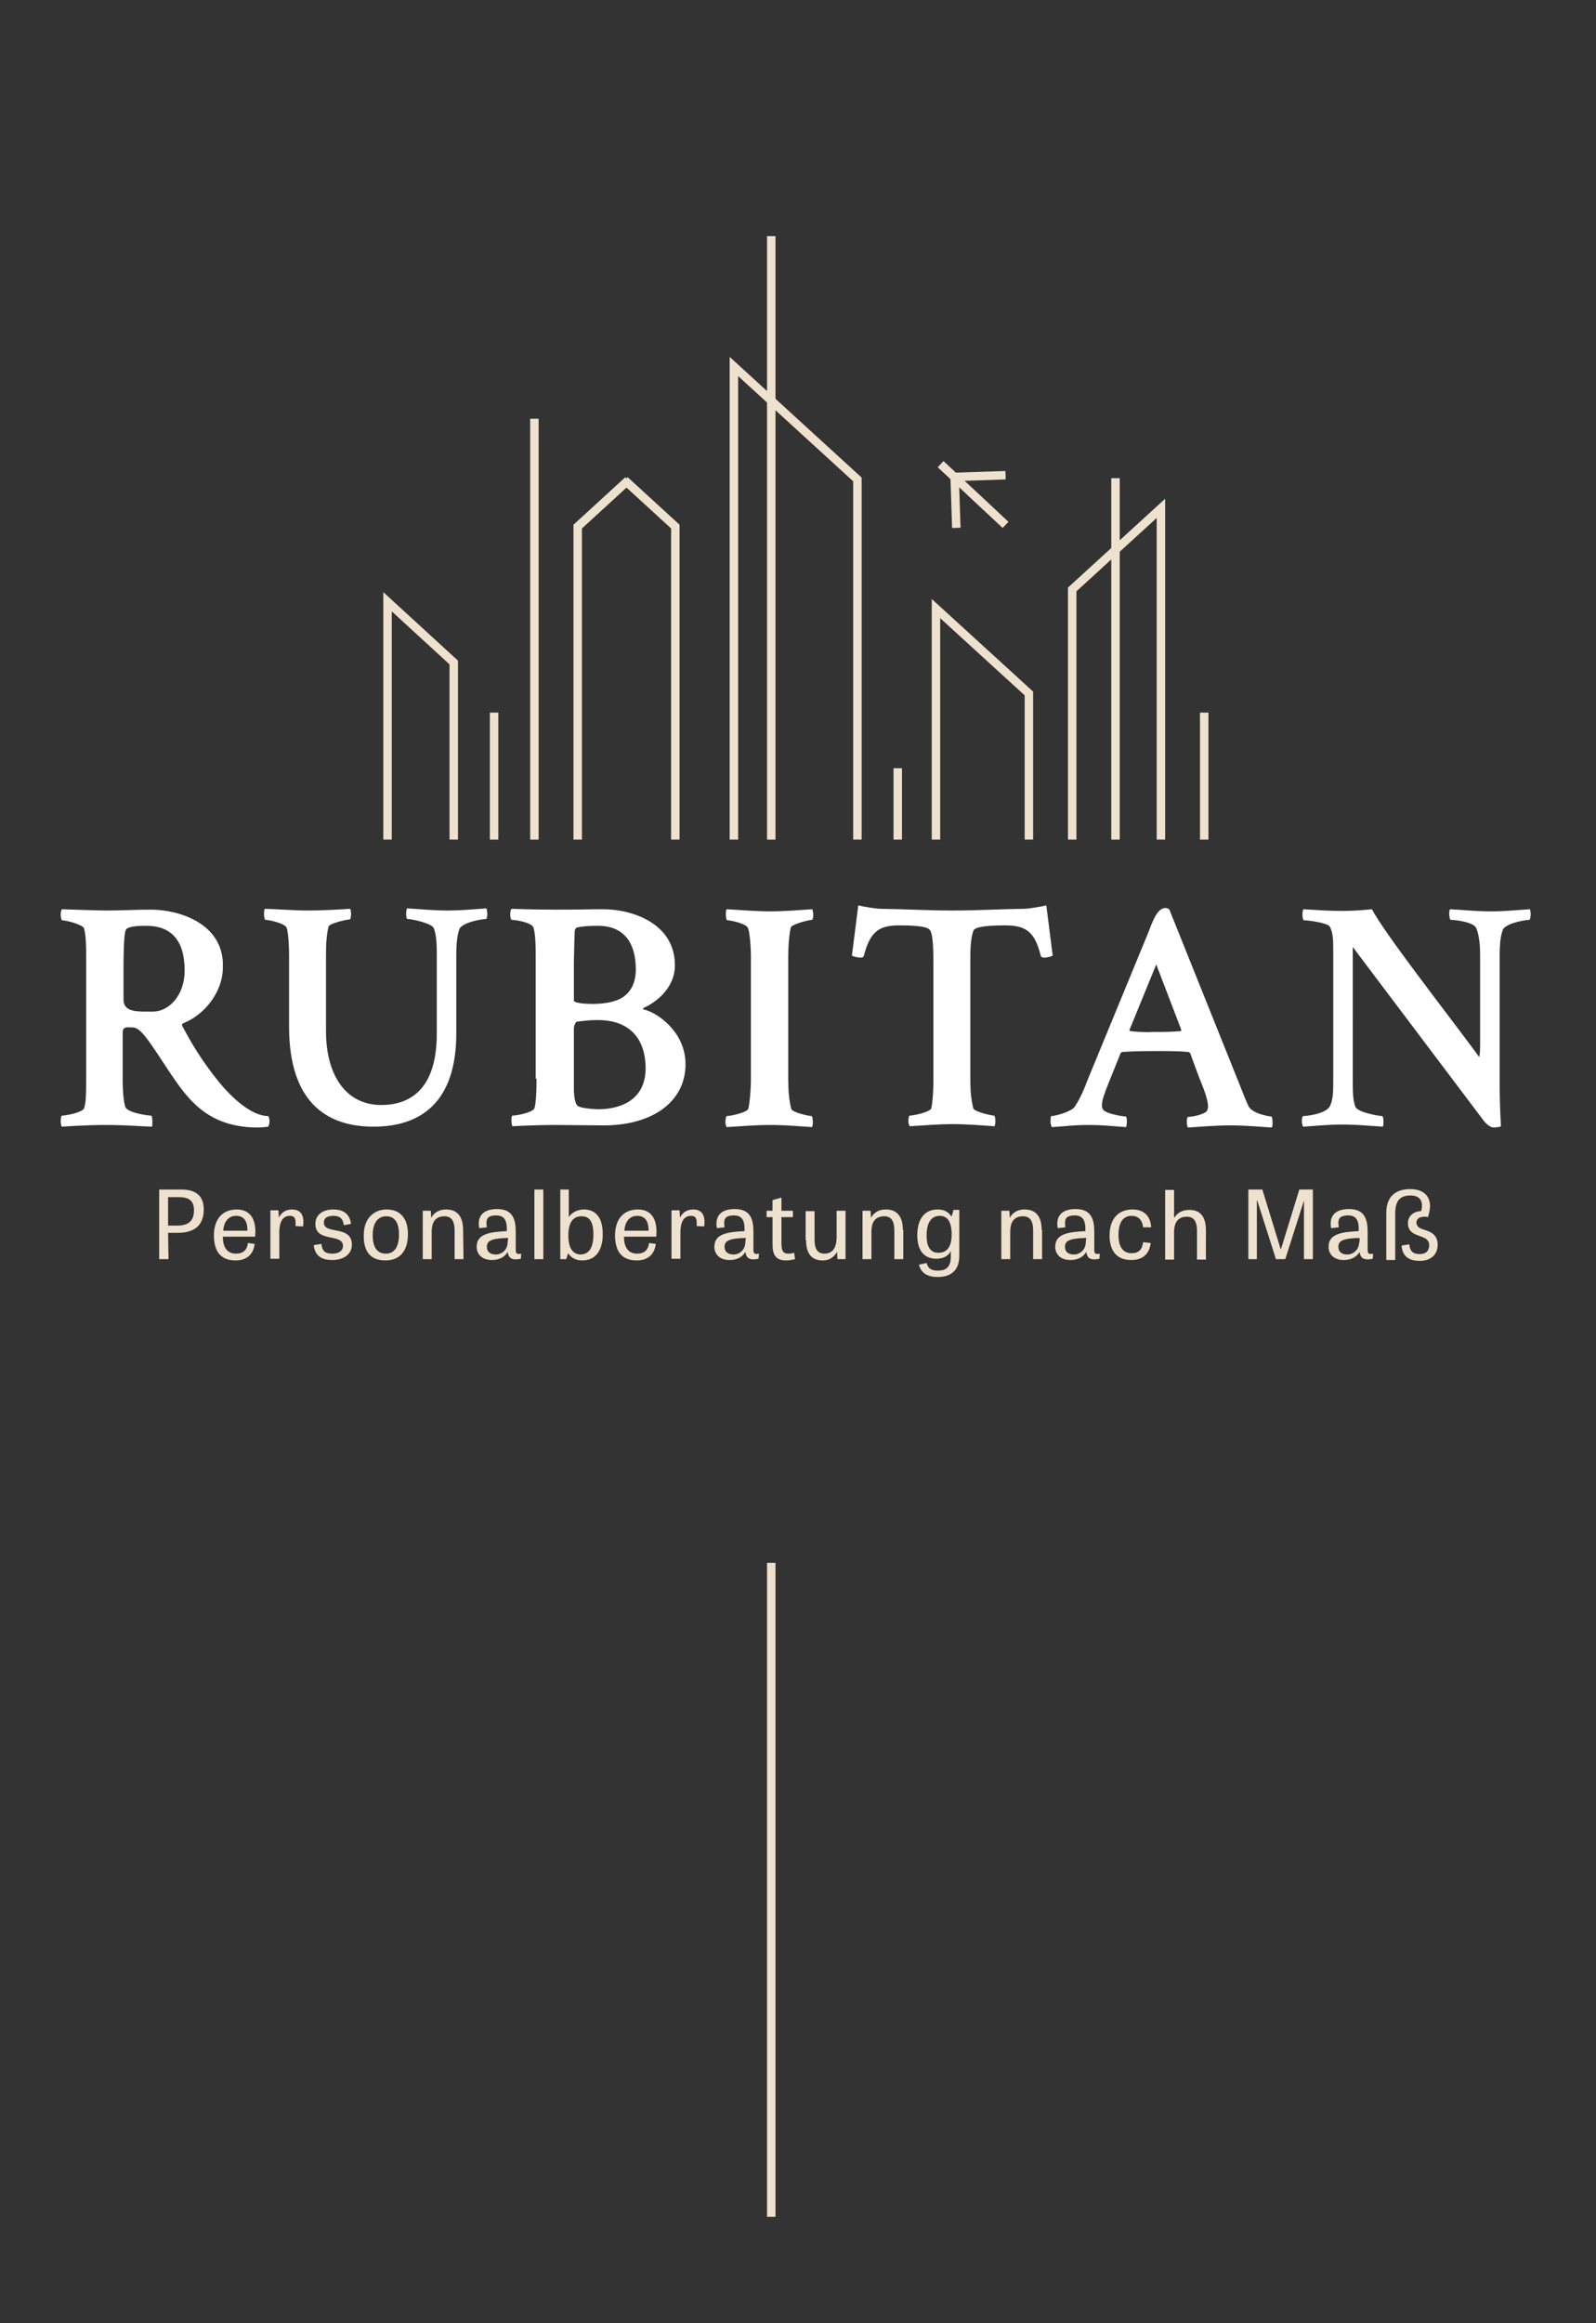
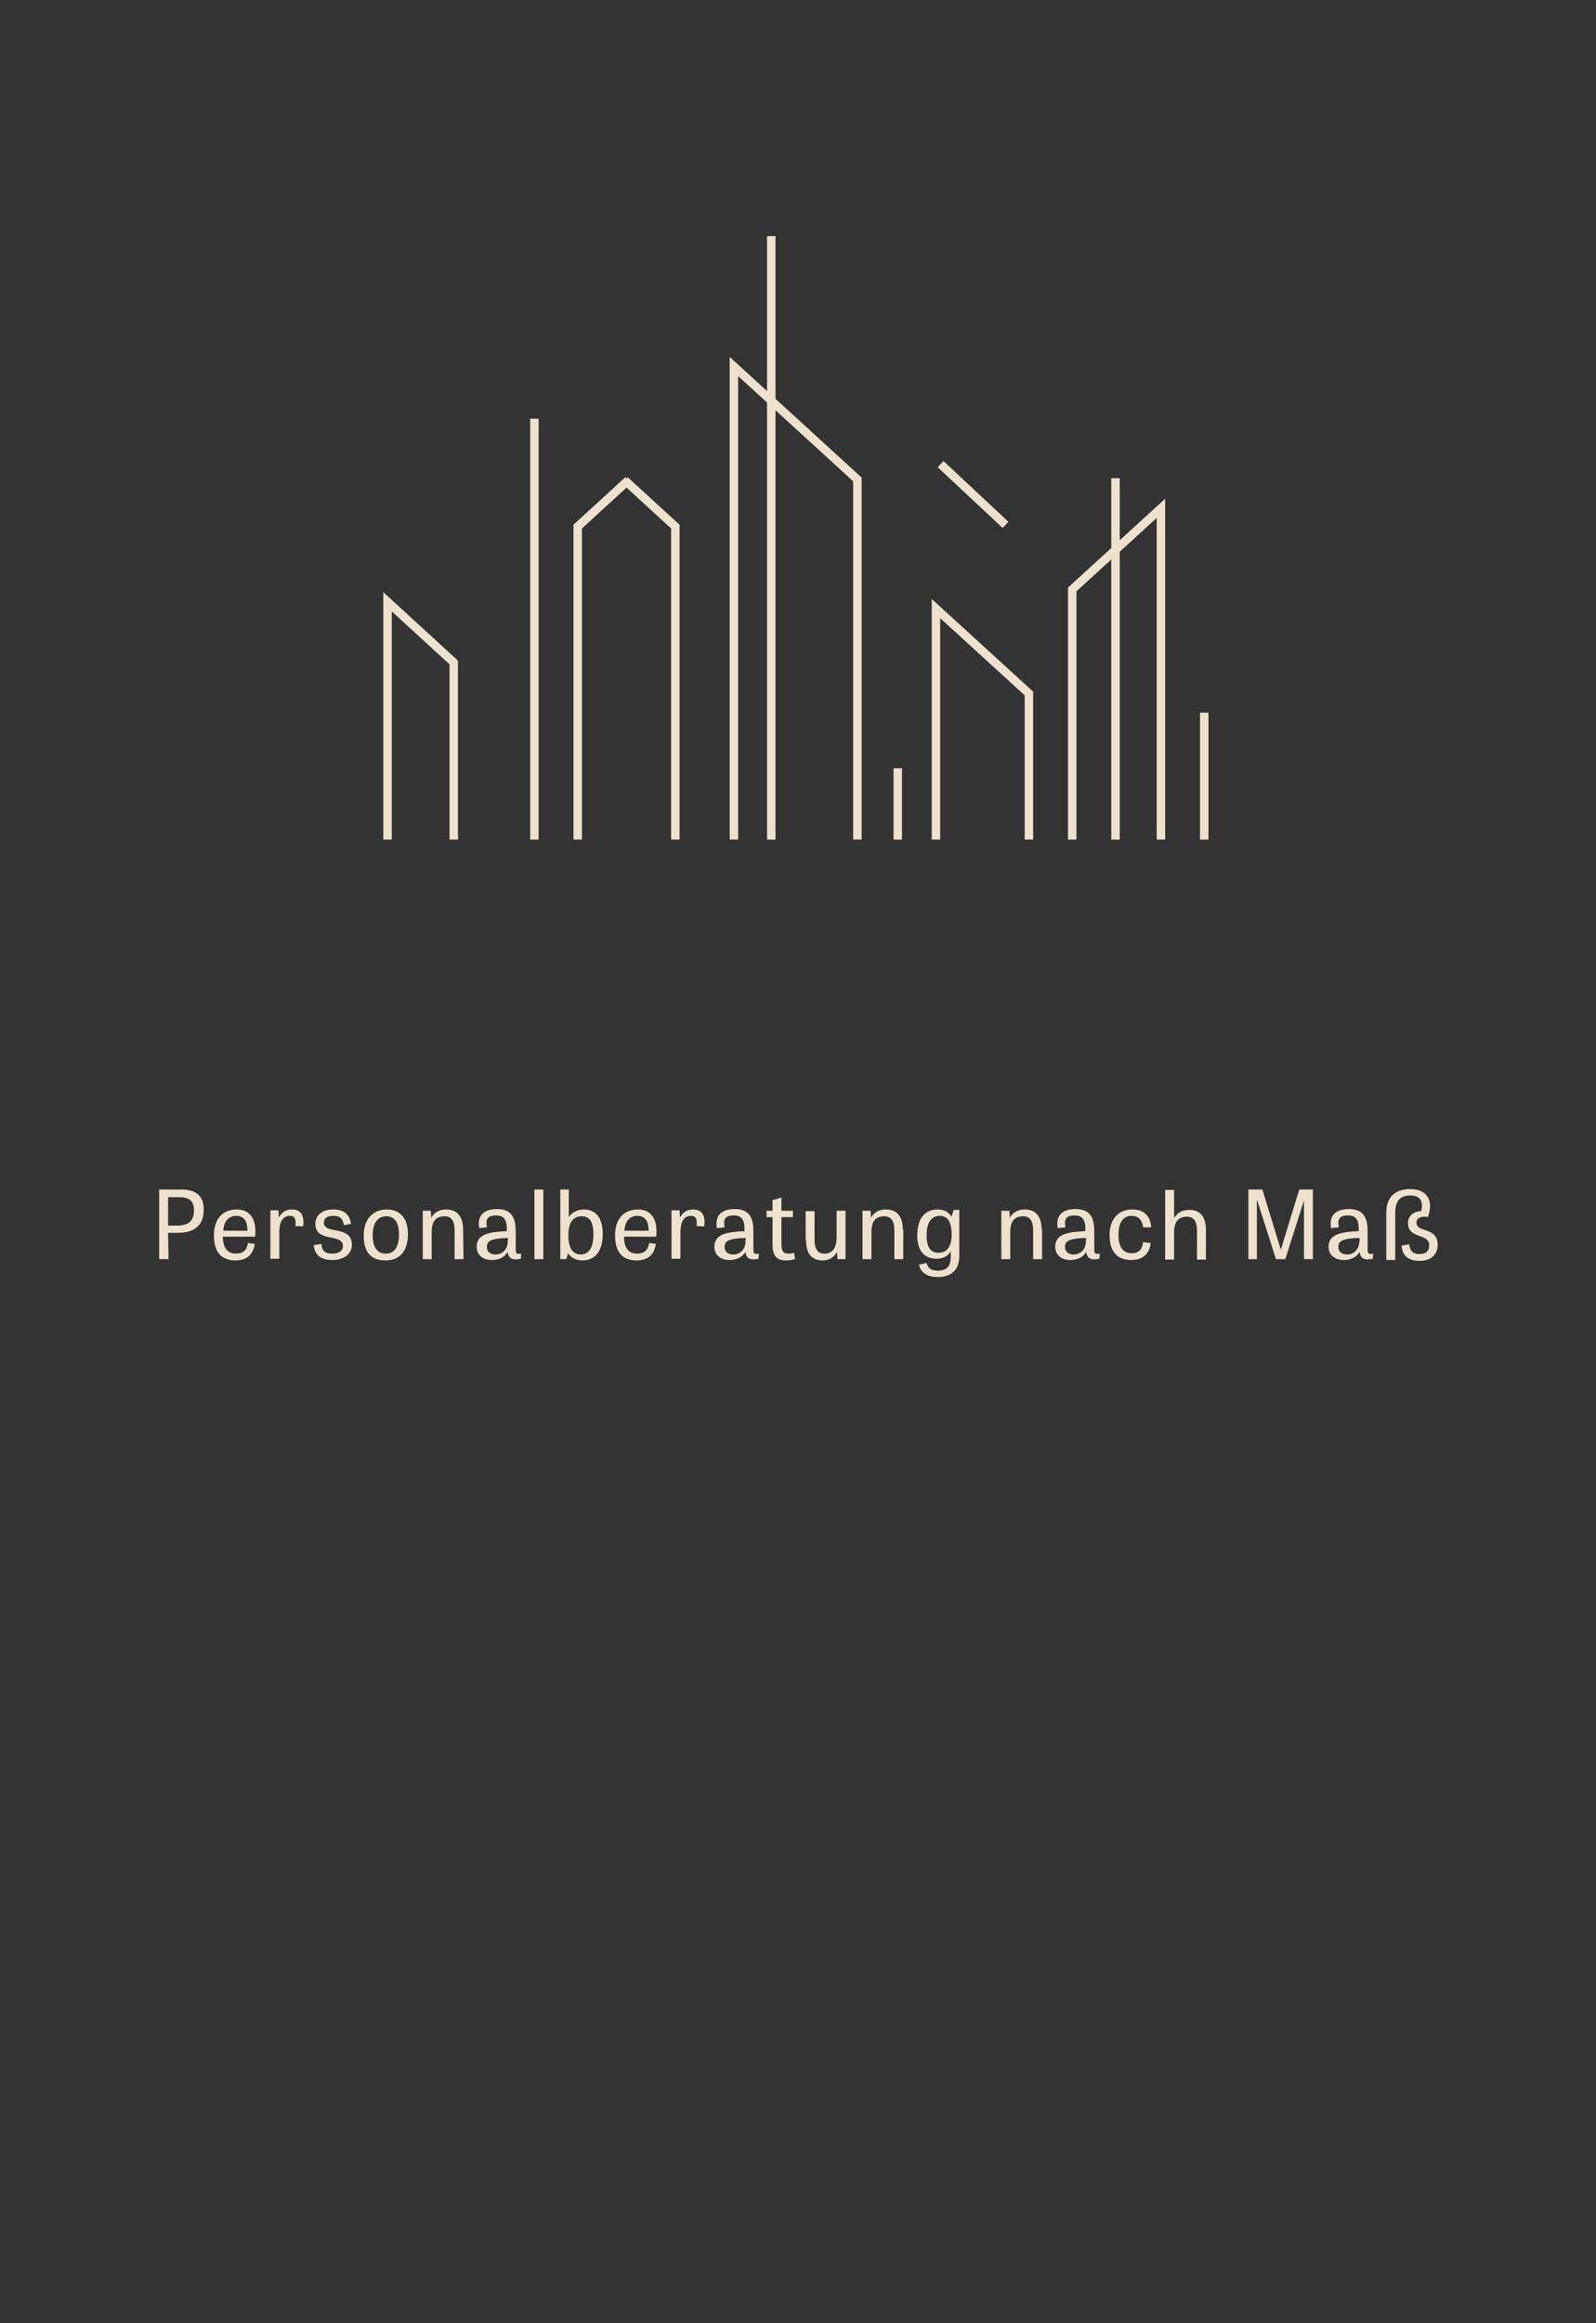
<svg xmlns="http://www.w3.org/2000/svg" xmlns:xlink="http://www.w3.org/1999/xlink" version="1.1" id="Ebene_2_00000000940712160796337540000010083672442015089291_" x="0px" y="0px" viewBox="0 0 376 547" style="enable-background:new 0 0 376 547;" xml:space="preserve">
  <rect x="0" y="0" width="376" height="547" fill="#333333" stroke="none" />
  <style type="text/css">
	.st0{clip-path:url(#SVGID_00000027563320879050956270000011031241812540991920_);fill:#FFFFFF;}
	.st1{clip-path:url(#SVGID_00000135668285225819813600000000276722638648997795_);fill:#EEE2CF;}
	.st2{fill:none;stroke:#EEE2CF;stroke-width:1.991;}
</style>
  <g>
    <g>
      <defs>
        <rect id="SVGID_1_" x="-0.1" y="47" width="375.1" height="264.8" />
      </defs>
      <clipPath id="SVGID_00000098208935997550792100000011353556173229296026_">
        <use xlink:href="#SVGID_1_" style="overflow:visible;" />
      </clipPath>
-       <path style="clip-path:url(#SVGID_00000098208935997550792100000011353556173229296026_);fill:#FFFFFF;" d="M348.7,224.7v21    c0,1.2,0,2.2-0.2,3.2c-9.1-12.3-22-28.7-25.3-34.8c-1.8,0.2-4.5,0.4-6.9,0.4c-3.5,0-5.9-0.2-9.2-0.4c-0.4,0.4-0.3,2.6,0.1,2.6    c0.9,0,5.6,0.6,6.1,1.5c0.8,1.5,0.8,3.5,0.8,5.6V254c0,2.9,0,4.9-0.8,6.5c-1,1.8-5.4,2.3-6.3,2.3c-0.2,0-0.3,0.8-0.3,1.2    c0,0.5,0.2,1.2,0.3,1.3c3.5-0.2,5.6-0.5,9.2-0.5c3.4,0,6.6,0.3,9.6,0.5c0.2-0.5,0.2-2.5-0.2-2.5c-0.6,0-5.7-0.8-6.3-2.2    c-0.6-1.7-0.6-3.5-0.6-6.3V223l30.7,40.7c0.8,1.1,1.8,1.8,2.5,1.8c0.2,0,1.5-0.1,1.7-0.3c-0.2-4-0.3-6.3-0.3-10.8v-29.2    c0-2.8,0.2-4.9,0.8-6.4c1.1-1.6,5.6-2.2,6.2-2.2c0.2,0,0.3-0.8,0.3-1.3c0-0.4,0-0.9-0.2-1.2c-3.1,0.2-5.7,0.5-9.1,0.5    c-3.5,0-6.2-0.3-9.7-0.5c-0.3,0.4-0.2,2.5,0.2,2.5c0.9,0,5.5,0.5,6,2C348.6,220.4,348.7,223.4,348.7,224.7 M266.3,242.8    c-0.2,0-0.2-0.3-0.2-0.3l6.3-15.4l5.9,15.4c0,0,0,0.3-0.2,0.3c-2.4,0.2-3.9,0.2-6.3,0.2C270,243.1,268,243,266.3,242.8     M275.5,214.2c-0.2-0.2-0.6-0.4-0.9-0.4c-2.1,0-3.2,3.6-4.2,6.1l-14.3,34.7c-0.5,1.4-1.5,3.9-2.9,6c-0.8,1.2-4.6,2.2-5.5,2.2    c-0.2,0-0.2,0.9-0.2,1.4s0.2,1,0.3,1.2c3.5-0.2,5.1-0.5,8.6-0.5c3.4,0,5.8,0.3,8.9,0.5c0.2-0.5,0.3-2.5-0.1-2.5    c-0.6,0-3.7-0.5-4.8-1.2c-0.4-0.2-0.8-0.5-0.8-1.5c0-1.1,0.6-2.7,1.5-5l2.9-7.2c0-0.1,0.3-0.3,0.5-0.3c3.1-0.2,5.6-0.2,8.8-0.2    c1.9,0,4.2,0,6.6,0.2c0.2,0,0.5,0.3,0.5,0.3s2.2,6.1,2.7,7.2c0.4,1,1.5,3.8,1.5,5.3c0,0.5-0.1,0.7-0.2,1c-0.5,0.9-3.5,1.5-4.5,1.5    c-0.4,0-0.4,2.2,0,2.5c3.2-0.2,6.5-0.5,10-0.5c3.4,0,6.6,0.3,9.7,0.5c0.2-0.2,0.2-0.8,0.2-1.2c0-0.5-0.1-1.4-0.3-1.4    c-0.6,0-4.6-0.7-5.4-2.5c-0.7-1.5-1.2-2.8-2.3-5.6L275.5,214.2z M224.4,214.4c-6.2,0-10-0.3-16.9-0.4c-1.1,0-4.1-0.5-5.3-0.8    l-1.5,11.8c0.2,0.2,1.3,0.5,2,0.5c0.4,0,0.7-0.1,0.8-0.4c1.5-5.7,3.5-7.2,8.4-7.2c6.1,0,7,0.7,7.3,1.3c0.6,1.1,0.7,4.4,0.7,7.5    v27.9c0,1.4-0.1,4.6-0.5,6.4c-0.4,0.9-4.2,1.7-5.1,1.7c-0.2,0-0.3,0.9-0.3,1.3c0,0.5,0.2,1,0.3,1.2c3.5-0.2,6.7-0.5,10.2-0.5    c3.4,0,6.7,0.3,9.8,0.5c0.1-0.2,0.2-0.8,0.2-1.2c0-0.5-0.1-1.3-0.3-1.3c-0.6,0-4.6-0.9-4.9-1.7c-0.5-2.1-0.7-3.9-0.7-6.7v-27.8    c0-2.9,0-5.1,0.7-7.3c0.2-0.6,1.4-1.3,7.5-1.3c4.9,0,7,1.5,8.4,7.2c0.1,0.3,0.4,0.4,0.8,0.4c0.7,0,1.8-0.3,2-0.5l-1.5-11.8    c-1.2,0.3-4.2,0.8-5.3,0.8C234.5,214.1,230.5,214.4,224.4,214.4 M176.9,224.8v29.8c0,1.4-0.2,4.7-0.6,6.5    c-0.4,0.9-4.2,1.7-5.1,1.7c-0.2,0-0.3,1-0.3,1.5s0.2,0.9,0.3,1.1c3.5-0.2,6.7-0.5,10.3-0.5c3.4,0,6.7,0.3,9.8,0.5    c0.1-0.2,0.2-0.7,0.2-1.1c0-0.5-0.1-1.5-0.3-1.5c-0.6,0-4.5-0.8-4.8-1.7c-0.5-2.1-0.7-4.2-0.7-6.9v-29c0-1.4,0.1-4.7,0.6-6.8    c0.2-0.8,4.4-1.8,5-1.8c0.2,0,0.3-0.8,0.3-1.3c0-0.4-0.2-1-0.2-1.2c-3.1,0.2-6.5,0.5-9.9,0.5c-3.5,0-6.7-0.3-10.3-0.5    c-0.2,0.2-0.2,0.9-0.2,1.4s0.2,1.2,0.3,1.2c0.9,0,4.5,0.8,4.9,1.8C176.7,219.7,176.9,223.4,176.9,224.8 M144.1,235.9    c-1,0.3-2.9,0.5-4.3,0.5c-2.7,0-4.6-0.3-4.6-0.8v-9c0,0,0.1-5.3,0.2-7.4c0-0.3,0.3-0.8,0.6-0.8c1.1-0.3,3.1-0.4,4.9-0.4    c5.5,0,8.9,3.3,8.9,10.4C149.7,233.4,146.8,235.3,144.1,235.9 M126.4,254c0,2.9-0.1,5.6-0.5,7c-0.5,1-4.2,1.7-5.2,1.7    c-0.2,0-0.2,0.8-0.2,1.3c0,0.7,0.2,1.2,0.2,1.2s5.1-0.3,10.3-0.3l10.9,0.1c11.7,0.1,19.6-5.5,19.6-14.4c0-7.9-7.1-12.4-9.9-12.9    c-0.1,0-0.3-0.2,0.3-0.5c1.2-0.5,7.1-3.7,7.1-9.9c0-9.9-10.1-13.2-16.9-13.2c-4.5,0-4.1,0.1-11.3,0.1c-5.2,0-10.3-0.2-10.3-0.2    c-0.2,0.2-0.3,0.8-0.3,1.4c0,0.5,0.2,1.2,0.3,1.2c0.9,0,4.9,0.6,5.2,1.9c0.5,1.7,0.5,4.9,0.5,6.3V254H126.4z M152.1,251.5    c0,8.6-7.6,9.7-11.1,9.7c-0.9,0-4.2-0.2-4.9-0.8c-0.8-0.6-0.9-3.2-0.9-4v-14.3c0-0.5,0.4-1.4,0.6-1.5c1.5-0.2,3-0.4,4.8-0.4    C149.3,240.1,152.1,245.7,152.1,251.5 M72.6,214.4c-3.5,0-6.7-0.3-10.2-0.4c-0.2,0.2-0.2,0.9-0.2,1.4s0.2,1.2,0.3,1.2    c0.9,0,4.5,0.8,5,1.8c0.5,1.3,0.6,5,0.6,6.4v16.9c0,17.3,8.3,23.6,19.9,23.6c11.1,0,19.5-5.7,19.5-22V225c0-2.8,0.2-4.9,0.8-6.4    c1.1-1.6,5.6-2.2,6.2-2.2c0.2,0,0.3-0.7,0.3-1.2c0-0.4-0.1-1-0.2-1.3c-3.1,0.2-5.7,0.5-9.1,0.5c-3.5,0-6.1-0.3-9.6-0.5    c-0.3,0.4-0.3,2.5,0.1,2.5c0.9,0,5.3,0.9,6.1,2c0.8,1.5,0.8,4.9,0.8,6.2v18.8c0,12.9-6.1,16.8-13.1,16.8c-8.3,0-13-7-13-17.4    v-17.7c0-2.7,0.1-4.8,0.6-6.9c0.2-0.8,4.4-1.7,5-1.7c0.2,0,0.3-0.8,0.3-1.3c0-0.4-0.1-1-0.2-1.2C79.4,214.2,76,214.4,72.6,214.4     M35.7,214.2c-4.5,0-6.4,0.2-10.8,0.2c-2.1,0-10.3-0.3-10.3-0.3c-0.2,0.2-0.3,0.8-0.3,1.4c0,0.5,0.2,1.2,0.3,1.2    c0.9,0,4.9,1,5.2,1.9c0.5,1.8,0.5,4.9,0.5,6.3V254c0,2.9,0,5.7-0.5,7c-0.5,1-4.3,1.7-5.2,1.7c-0.2,0-0.3,0.8-0.3,1.3    c0,0.7,0.2,1.3,0.3,1.3c0,0,5.5-0.4,10.3-0.4c4.6,0,7.8,0.3,10.9,0.4c0.1-0.2,0.1-0.8,0.1-1.3s-0.1-1.3-0.3-1.3    c-0.6,0-5.6-0.6-6.1-2.1c-0.5-1.8-0.6-4.4-0.6-6.5v-10.9c0-1.1,0.5-1.3,1.3-1.3c0.7,0,1.4,0,1.8,0.2c2,0.8,4.5,5.3,9,11.9    c4,5.8,8.8,11.5,19.8,11.5c0.5,0,1.8-0.1,2.4-0.2c0.2-0.5,0.3-0.9,0.3-1.3s-0.1-0.9-0.3-1.2c-3.9,0-8.5-4.2-11.6-8    c-4.2-5.2-6.4-9-8.6-13.1c-0.3-0.4,0-0.7,0.3-0.8c4.9-2,9.2-7.3,9.2-13.1C52.9,217.4,42,214.2,35.7,214.2 M34.5,218    c5.6,0,9,3.2,9,10.5c0,6.1-3.9,9.7-7.4,9.7h-2c-2.4,0-5-0.2-5-2.8v-8.8c0.1-6.6,0.3-7.7,0.9-8C30.9,218.1,32.6,218,34.5,218" />
    </g>
    <g>
      <defs>
        <rect id="SVGID_00000006688604106204748790000009206945703886758537_" x="-0.1" y="47" width="375.1" height="264.8" />
      </defs>
      <clipPath id="SVGID_00000057850116611760137110000017624832588554806666_">
        <use xlink:href="#SVGID_00000006688604106204748790000009206945703886758537_" style="overflow:visible;" />
      </clipPath>
      <path style="clip-path:url(#SVGID_00000057850116611760137110000017624832588554806666_);fill:#EEE2CF;" d="M328.7,285.7    c0-2.9,1.1-4.2,3.6-4.2c1.6,0,2.7,0.7,2.7,2.4c0,0.4-0.1,1.1-0.2,1.3c-1.6,0-3.1,1-3.1,2.8c0,2.1,1.5,2.6,2.9,3.1    c1.1,0.4,2.1,0.8,2.1,2.1c0,1.4-0.8,2.1-2.2,2.1c-1.6,0-2.3-0.6-2.5-2.3l-1.8,0.3c0.2,2.7,1.9,3.6,4.3,3.6c2.5,0,4.2-1.4,4.2-3.8    c0-2.5-1.8-3.1-3.4-3.6c-1-0.3-1.6-0.8-1.6-1.6c0-1.1,1-1.4,1.9-1.4c0.2,0,0.5,0,0.8,0.1c0.2-0.5,0.5-1.8,0.5-2.6    c0-2.4-1.6-4-4.7-4c-3.3,0-5.6,1.7-5.6,5.5v11.2h2.1L328.7,285.7L328.7,285.7z M320.2,292.5c0,1.7-1.3,2.9-2.8,2.9    c-1.4,0-2.1-0.7-2.1-1.8c0-1.3,0.8-2,5-2.1v1H320.2z M323.5,295.2c-1,0.2-1.3,0-1.3-0.9v-4.2c0-3-0.7-5.4-4.4-5.4    c-3.5,0-4.7,1.9-4.2,4.5l1.8-0.2c-0.2-1.5-0.3-2.8,2.2-2.8c1.4,0,2.5,0.6,2.5,3.1v0.6c-4,0.2-7.1,0.6-7.1,3.7    c0,1.6,1.1,3.1,3.6,3.1c1.7,0,3-0.7,3.7-1.9c0.2,1.3,0.8,2.1,3.1,1.6L323.5,295.2z M302.8,296.5l4.4-13.8l0,0v13.8h2.1v-16.4h-3.2    l-4.3,14h-0.1l-4.3-14h-3.3v16.4h2v-13.8h0.1l4.4,13.8H302.8z M284.1,289.7c0-3.3-1.4-4.8-3.9-4.8c-2,0-2.9,0.9-3.6,1.9l0,0v-6.6    h-2.1v16.4h2.1v-6.5c0-1.9,0.7-3.6,3-3.6c2.1,0,2.4,1.8,2.4,3.4v6.7h2.1V289.7z M271.2,289c-0.1-2.2-1.3-4.2-4.4-4.2    c-3.4,0-5.4,2.3-5.4,6.1c0,3.3,1.4,5.8,5.1,5.8c2.3,0,4.2-1,4.6-4l-1.8-0.2c-0.2,1.7-1,2.6-2.7,2.6c-2.1,0-3.1-1.6-3.1-4.3    c0-3.1,1.2-4.5,3.1-4.5c1.5,0,2.5,0.9,2.7,2.7H271.2z M255.8,292.5c0,1.7-1.3,2.9-2.8,2.9c-1.4,0-2.1-0.7-2.1-1.8    c0-1.3,0.8-2,5-2.1L255.8,292.5L255.8,292.5z M259.1,295.2c-1,0.2-1.3,0-1.3-0.9v-4.2c0-3-0.7-5.4-4.4-5.4c-3.5,0-4.7,1.9-4.2,4.5    l1.8-0.2c-0.2-1.5-0.3-2.8,2.2-2.8c1.4,0,2.5,0.6,2.5,3.1v0.6c-4,0.2-7.1,0.6-7.1,3.7c0,1.6,1.1,3.1,3.6,3.1c1.7,0,3-0.7,3.7-1.9    c0.2,1.3,0.8,2.1,3.1,1.6L259.1,295.2z M245.4,289.6c0-3.3-1.5-4.8-4-4.8c-2,0-3.1,1.1-3.5,2l0,0l-0.1-1.7h-1.9v11.4h2.1V290    c0-1.8,0.6-3.6,3-3.6c1.6,0,2.4,1,2.4,3.4v6.7h2.1v-6.9H245.4z M224.2,290.7c0,3-1.2,4.3-3.1,4.3c-1.7,0-2.8-1.1-2.8-4.1    c0-3.4,1.4-4.6,3.1-4.6C223,286.3,224.2,287.4,224.2,290.7 M224.6,285.1l-0.4,1.3h-0.1c-0.6-0.9-1.5-1.6-3.2-1.6    c-2.9,0-4.8,2-4.8,6.1s2.1,5.5,4.5,5.5c1.8,0,2.9-0.8,3.4-1.8l0,0v1.2c0,2.4-0.9,3.4-3.1,3.4c-1.7,0-2.3-0.7-2.6-1.8l-1.8,0.4    c0.5,2.1,2.2,2.9,4.4,2.9c3.5,0,5.1-1.9,5.1-5v-10.8h-1.4V285.1z M212.7,289.6c0-3.3-1.5-4.8-4-4.8c-2,0-3.1,1.1-3.5,2l0,0    l-0.1-1.7h-1.9v11.4h2.1V290c0-1.8,0.6-3.6,3-3.6c1.6,0,2.4,1,2.4,3.4v6.7h2.1v-6.9H212.7z M189.9,292c0,3.3,1.4,4.8,3.9,4.8    c2,0,2.9-1.2,3.4-2l0,0l0.1,1.7h1.9v-11.4h-2.1v6.2c0,2-0.6,3.9-2.9,3.9c-1.5,0-2.3-1-2.3-3.3v-6.7h-2.1v6.8H189.9z M180.6,286.6    h1.4v6.4c0,2.4,0.7,3.8,3.2,3.8c0.9,0,1.6-0.2,2.1-0.3l-0.2-1.5c-0.4,0.1-0.8,0.2-1.4,0.2c-1.3,0-1.6-0.8-1.6-2.4v-6.2h2.7v-1.5    h-2.7V282l-2.1,0.6v2.5h-1.4V286.6z M175.6,292.5c0,1.7-1.3,2.9-2.8,2.9c-1.4,0-2.1-0.7-2.1-1.8c0-1.3,0.8-2,5-2.1L175.6,292.5    L175.6,292.5z M178.8,295.2c-1,0.2-1.3,0-1.3-0.9v-4.2c0-3-0.7-5.4-4.4-5.4c-3.5,0-4.7,1.9-4.2,4.5l1.8-0.2    c-0.2-1.5-0.3-2.8,2.2-2.8c1.4,0,2.5,0.6,2.5,3.1v0.6c-4,0.2-7.1,0.6-7.1,3.7c0,1.6,1.1,3.1,3.6,3.1c1.7,0,3-0.7,3.7-1.9    c0.2,1.3,0.8,2.1,3.1,1.6L178.8,295.2z M165.9,288.8c0.4-2.8-0.7-4-2.6-4c-1.6,0-2.5,0.8-3.1,1.9l0,0l-0.1-1.7h-1.9v11.4h2.1v-6.2    c0-2.1,0.6-3.9,2.5-3.9c1,0,1.5,0.5,1.3,2.4L165.9,288.8z M147.1,289.8c0.1-1.8,1-3.5,3-3.5s2.7,1.4,2.7,3.5H147.1z M152.9,292.7    c-0.2,1.8-1.3,2.5-2.8,2.5c-2.3,0-3.1-1.8-3.1-4h7.6c0.4-4-1.1-6.4-4.3-6.4c-3.5,0-5.4,2.4-5.4,6.1c0,3.4,1.3,5.9,5.1,5.9    c1.8,0,4.1-0.7,4.5-3.9L152.9,292.7z M133.9,290.9c0-3.3,1.3-4.5,3.1-4.5c1.7,0,2.8,1,2.8,4.3c0,3.2-1.1,4.7-3.1,4.7    C135,295.3,133.9,294,133.9,290.9 M133.4,296.5l0.4-1.3h0.1c0.7,1,1.8,1.6,3.3,1.6c3,0,4.8-2.2,4.8-6.2c0-4.5-2.2-5.8-4.4-5.8    c-1.9,0-3.1,1-3.6,1.8v-6.5h-2v16.4H133.4z M128,280.1h-2.1v16.4h2.1V280.1z M119.6,292.5c0,1.7-1.3,2.9-2.8,2.9    c-1.4,0-2.1-0.7-2.1-1.8c0-1.3,0.8-2,5-2.1L119.6,292.5L119.6,292.5z M122.8,295.2c-1,0.2-1.3,0-1.3-0.9v-4.2c0-3-0.7-5.4-4.4-5.4    c-3.5,0-4.7,1.9-4.2,4.5l1.8-0.2c-0.2-1.5-0.3-2.8,2.2-2.8c1.4,0,2.5,0.6,2.5,3.1v0.6c-4,0.2-7.1,0.6-7.1,3.7    c0,1.6,1.1,3.1,3.6,3.1c1.7,0,3-0.7,3.7-1.9c0.2,1.3,0.8,2.1,3.1,1.6L122.8,295.2z M109.1,289.6c0-3.3-1.5-4.8-4-4.8    c-2,0-3.1,1.1-3.5,2l0,0l-0.1-1.7h-1.9v11.4h2.1V290c0-1.8,0.6-3.6,3-3.6c1.6,0,2.4,1,2.4,3.4v6.7h2.1L109.1,289.6L109.1,289.6z     M90.9,295.2c-2.3,0-3.1-1.9-3.1-4.4s1-4.4,3.2-4.4s3,1.8,3,4.3C94,293.3,93.1,295.2,90.9,295.2 M90.8,296.8    c3.3,0,5.3-2.1,5.3-6.2c0-3.8-1.9-5.8-5-5.8c-3,0-5.4,2.1-5.4,6C85.6,294.7,87.3,296.8,90.8,296.8 M82.7,288.2    c-0.3-2.2-1.6-3.4-4.2-3.4c-2.4,0-4.2,1.2-4.2,3.4c0,4.5,6.5,2.1,6.5,5.2c0,1-0.8,1.8-2.5,1.8c-1.9,0-2.4-0.8-2.6-2.3l-1.8,0.3    c0.3,2.4,1.7,3.5,4.4,3.5c2.7,0,4.6-1.4,4.6-3.6c0-4.7-6.6-2.3-6.6-5.2c0-1.1,0.8-1.6,2.3-1.6s2.2,0.7,2.4,2.2L82.7,288.2z     M71.4,288.8c0.4-2.8-0.7-4-2.6-4c-1.6,0-2.5,0.8-3.1,1.9l0,0l-0.1-1.7h-1.9v11.4h2.1v-6.2c0-2.1,0.6-3.9,2.5-3.9    c1,0,1.5,0.5,1.3,2.4L71.4,288.8z M52.6,289.8c0.1-1.8,1-3.5,3-3.5s2.7,1.4,2.7,3.5H52.6z M58.4,292.7c-0.2,1.8-1.3,2.5-2.8,2.5    c-2.3,0-3.1-1.8-3.1-4h7.6c0.4-4-1.1-6.4-4.3-6.4c-3.5,0-5.4,2.4-5.4,6.1c0,3.4,1.3,5.9,5.1,5.9c1.8,0,4.1-0.7,4.5-3.9L58.4,292.7    z M39.6,288.6v-6.7h2.6c2.5,0,3.5,1,3.5,3.1c0,2.4-1.2,3.6-4,3.6H39.6z M39.6,290.3h2.3c5.2,0,6.1-3.1,6.1-5.5    c0-2.6-1.2-4.7-5.3-4.7h-5.2v16.4h2.2L39.6,290.3L39.6,290.3z" />
    </g>
  </g>
  <polyline class="st2" points="91.3,197.7 91.3,141.7 106.9,156 106.9,197.7 " />
  <polyline class="st2" points="220.5,197.7 220.5,143.3 242.4,163.3 242.4,197.7 " />
  <polyline class="st2" points="172.9,197.7 172.9,86.3 202,112.9 202,197.7 " />
  <polyline class="st2" points="273.5,197.7 273.5,119.7 252.6,138.8 252.6,197.7 " />
-   <line class="st2" x1="116.4" y1="197.7" x2="116.4" y2="167.8" />
  <line class="st2" x1="283.7" y1="197.7" x2="283.7" y2="167.8" />
  <line class="st2" x1="125.9" y1="197.7" x2="125.9" y2="98.6" />
  <line class="st2" x1="211.5" y1="197.7" x2="211.5" y2="180.9" />
  <line class="st2" x1="181.7" y1="197.7" x2="181.7" y2="55.6" />
  <line class="st2" x1="262.8" y1="197.7" x2="262.8" y2="112.6" />
  <polyline class="st2" points="148,113.1 136.1,124 136.1,197.7 " />
  <polyline class="st2" points="147.2,113.1 159.1,124 159.1,197.7 " />
  <line class="st2" x1="221.6" y1="109.3" x2="236.9" y2="123.6" />
-   <line class="st2" x1="224.9" y1="112.3" x2="225.3" y2="124.3" />
-   <line class="st2" x1="224.9" y1="112.3" x2="236.9" y2="111.9" />
-   <line class="st2" x1="181.7" y1="522" x2="181.7" y2="368" />
</svg>